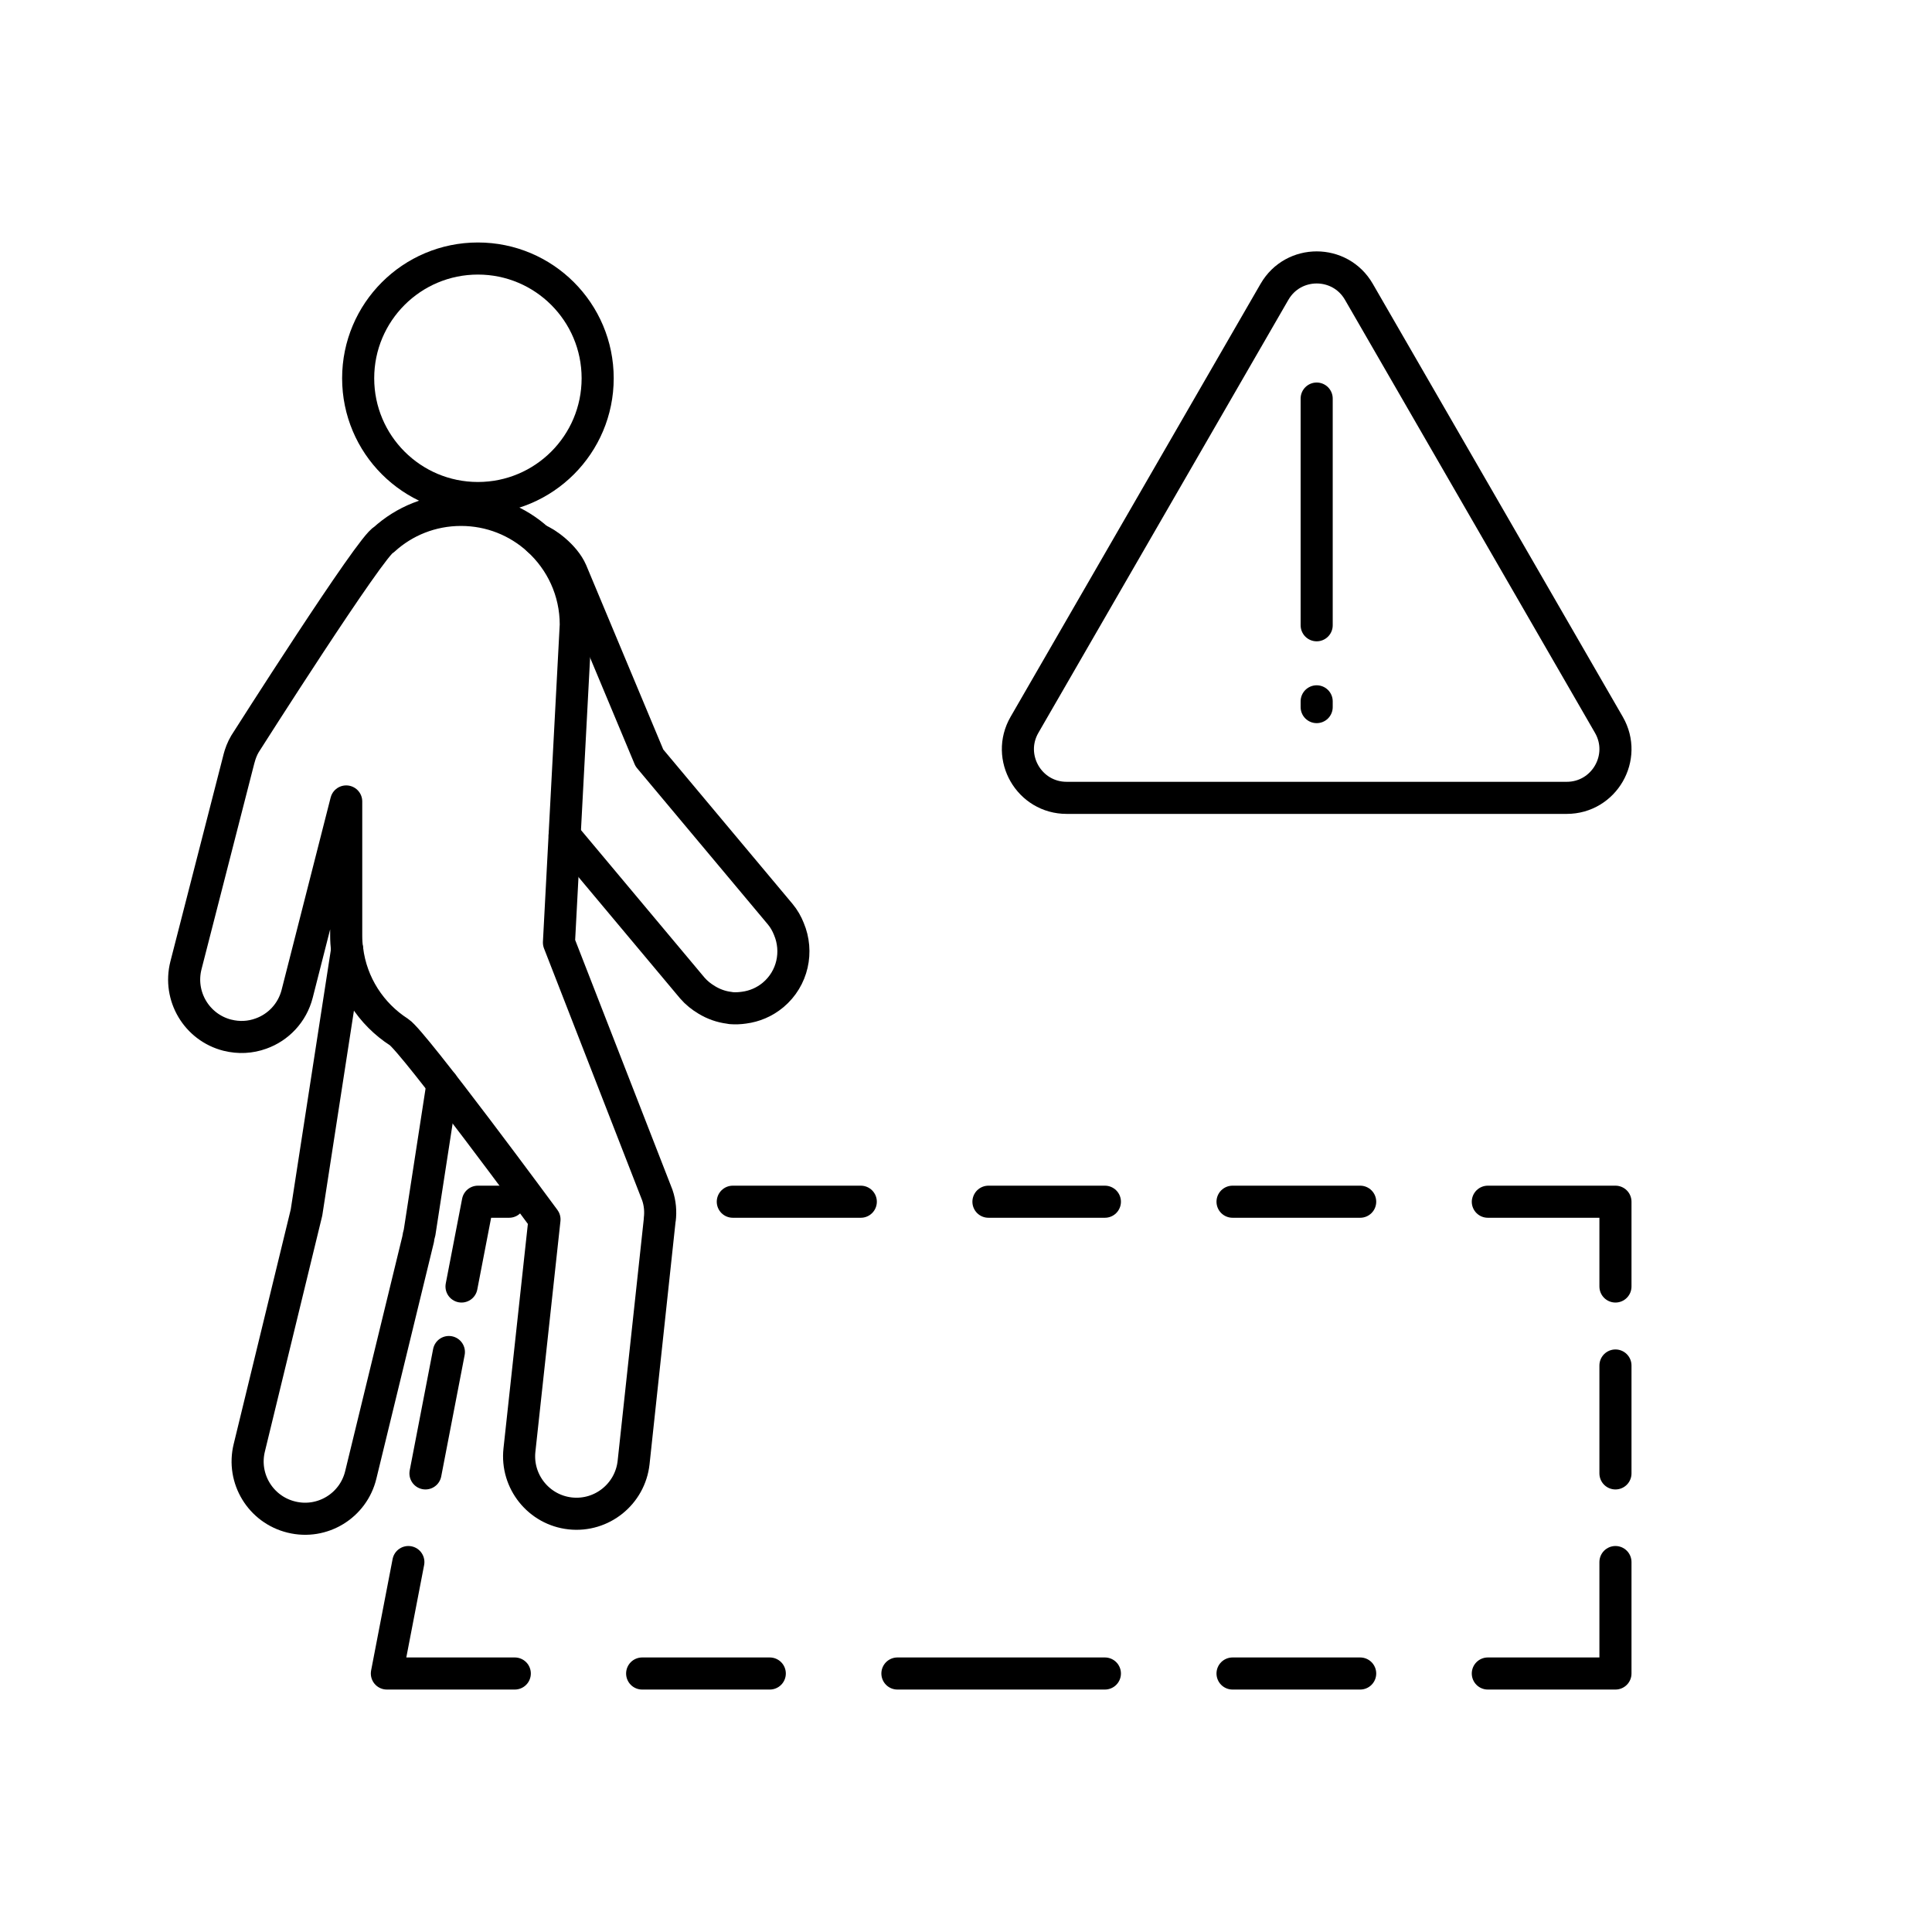
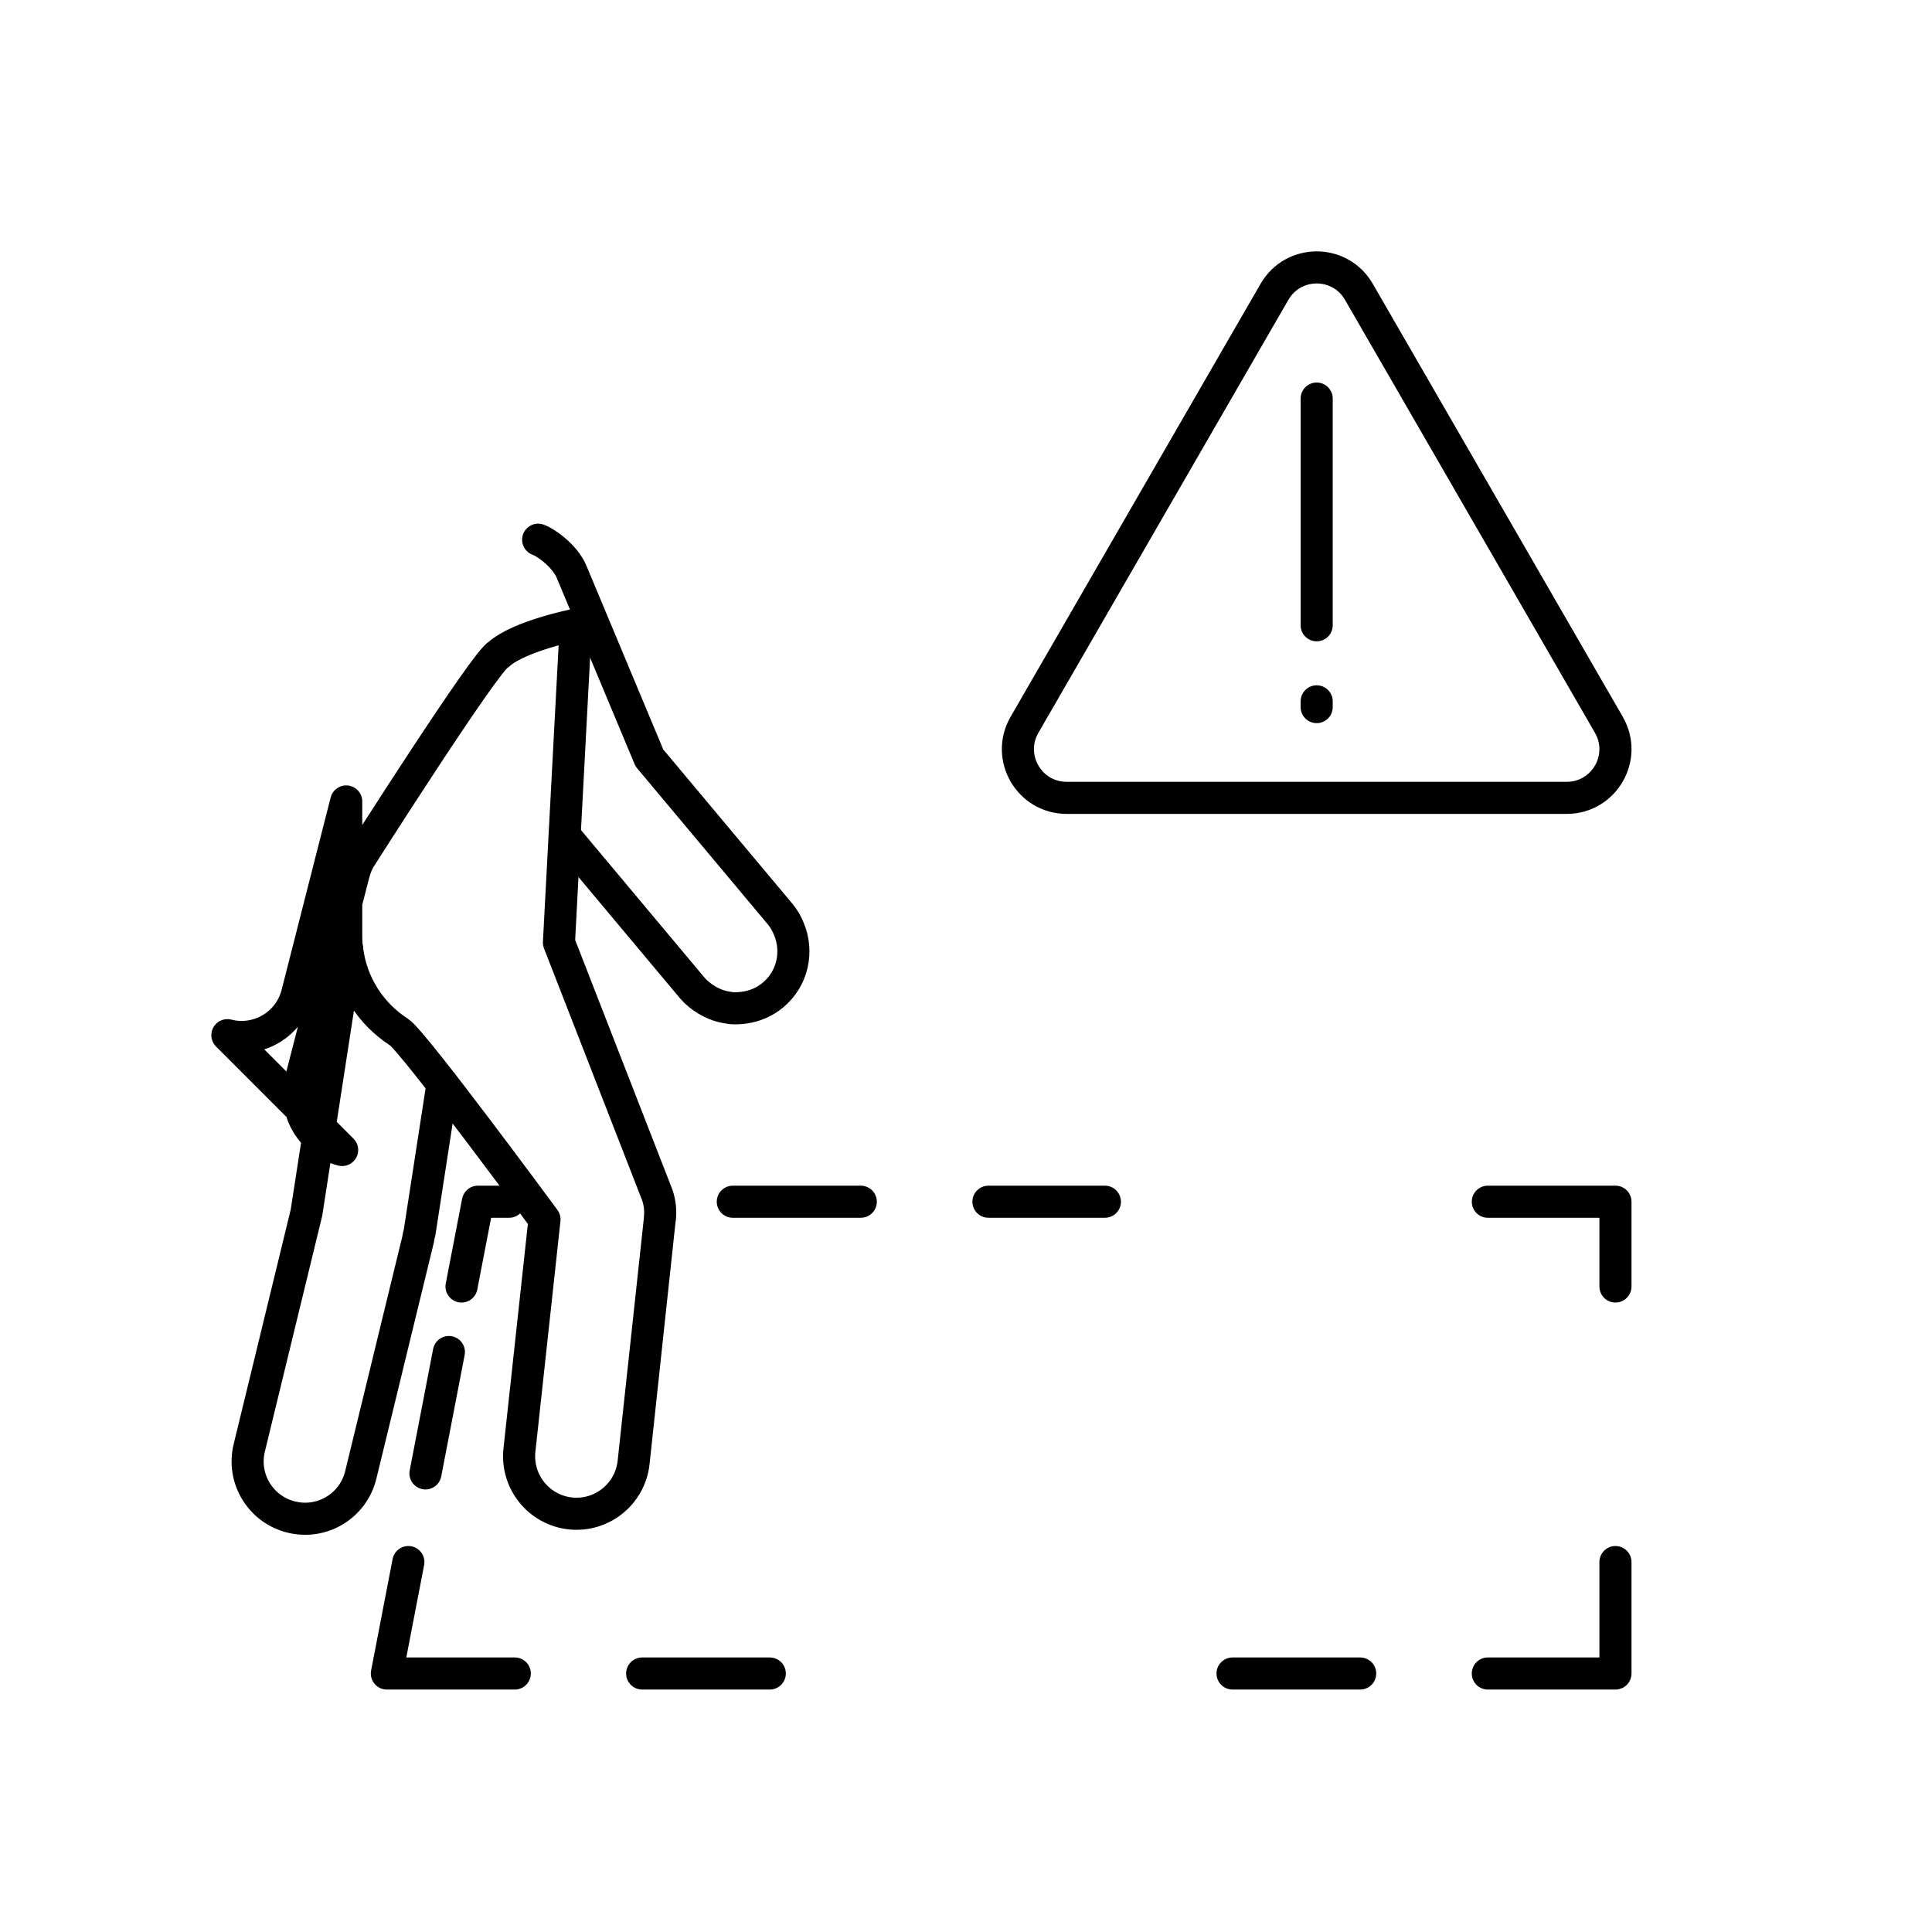
<svg xmlns="http://www.w3.org/2000/svg" id="a" viewBox="0 0 128 128">
  <defs>
    <style>.b{fill:none;stroke:#000;stroke-linecap:round;stroke-linejoin:round;stroke-width:2.126px;}</style>
  </defs>
  <path class="b" d="M23.003,62.914c-.008.024-.016.049-.016.073l-2.681,17.349-3.79,15.583c-.502,2.041.753,4.098,2.794,4.592,2.041.502,4.098-.753,4.592-2.794l3.807-15.639c.008-.057.008-.113.024-.17.016-.089.049-.162.065-.251l1.519-9.843" />
-   <circle class="b" cx="31.663" cy="25.062" r="7.934" />
  <path class="b" d="M37.408,55.356l8.45,10.092c.284.332.607.583.956.794.462.283.972.462,1.49.526.049.008.089.016.138.024.283.024.567.008.85-.032.689-.089,1.353-.364,1.928-.842,1.304-1.093,1.677-2.875,1.045-4.373-.138-.348-.324-.68-.575-.98l-8.666-10.351-5.167-12.359c-.449-1.038-1.701-1.928-2.203-2.098" />
-   <path class="b" d="M15.065,68.583c.761.194,1.531.146,2.219-.105,1.15-.405,2.082-1.369,2.405-2.64l3.248-12.74v8.877c0,.316.016.632.065.94.278,2.295,1.581,4.271,3.434,5.464.953.613,9.638,12.411,9.638,12.411l-1.66,15.283c-.227,2.09,1.288,3.969,3.369,4.195,2.09.227,3.969-1.288,4.195-3.377,0,0,1.733-16.061,1.733-16.093.065-.526.024-1.077-.162-1.62l-6.517-16.731,1.115-21.06c0-2.235-.964-4.236-2.494-5.629,0,0,0-.008-.008-.008-1.345-1.223-3.134-1.968-5.102-1.968s-3.766.745-5.111,1.976c-.786.283-9.201,13.526-9.201,13.526-.186.316-.308.64-.397.98-.016.049-3.515,13.696-3.515,13.696-.518,2.041.713,4.106,2.745,4.625Z" />
+   <path class="b" d="M15.065,68.583c.761.194,1.531.146,2.219-.105,1.15-.405,2.082-1.369,2.405-2.64l3.248-12.74v8.877c0,.316.016.632.065.94.278,2.295,1.581,4.271,3.434,5.464.953.613,9.638,12.411,9.638,12.411l-1.66,15.283c-.227,2.09,1.288,3.969,3.369,4.195,2.09.227,3.969-1.288,4.195-3.377,0,0,1.733-16.061,1.733-16.093.065-.526.024-1.077-.162-1.62l-6.517-16.731,1.115-21.06s-3.766.745-5.111,1.976c-.786.283-9.201,13.526-9.201,13.526-.186.316-.308.64-.397.98-.016.049-3.515,13.696-3.515,13.696-.518,2.041.713,4.106,2.745,4.625Z" />
  <path class="b" d="M84.439,19.331l-16.564,28.69c-1.242,2.151.31,4.839,2.794,4.839h33.129c2.483,0,4.036-2.688,2.794-4.839l-16.564-28.69c-1.242-2.151-4.346-2.151-5.588,0Z" />
  <line class="b" x1="87.233" y1="26.406" x2="87.233" y2="41.426" />
  <line class="b" x1="87.233" y1="46.465" x2="87.233" y2="46.847" />
  <polyline class="b" points="33.73 79.617 31.661 79.617 30.577 85.234" />
  <line class="b" x1="57.03" y1="79.617" x2="48.55" y2="79.617" />
  <line class="b" x1="73.202" y1="79.617" x2="65.487" y2="79.617" />
-   <line class="b" x1="90.115" y1="79.617" x2="81.659" y2="79.617" />
  <polyline class="b" points="107.028 85.234 107.028 79.617 98.572 79.617" />
-   <line class="b" x1="107.028" y1="97.617" x2="107.028" y2="90.468" />
  <polyline class="b" points="98.572 110.874 107.028 110.874 107.028 103.49" />
  <line class="b" x1="81.659" y1="110.874" x2="90.115" y2="110.874" />
-   <line class="b" x1="59.456" y1="110.874" x2="73.202" y2="110.874" />
  <line class="b" x1="42.544" y1="110.874" x2="51" y2="110.874" />
  <polyline class="b" points="27.055 103.49 25.631 110.874 34.106 110.874" />
  <line class="b" x1="29.74" y1="89.575" x2="28.188" y2="97.617" />
</svg>